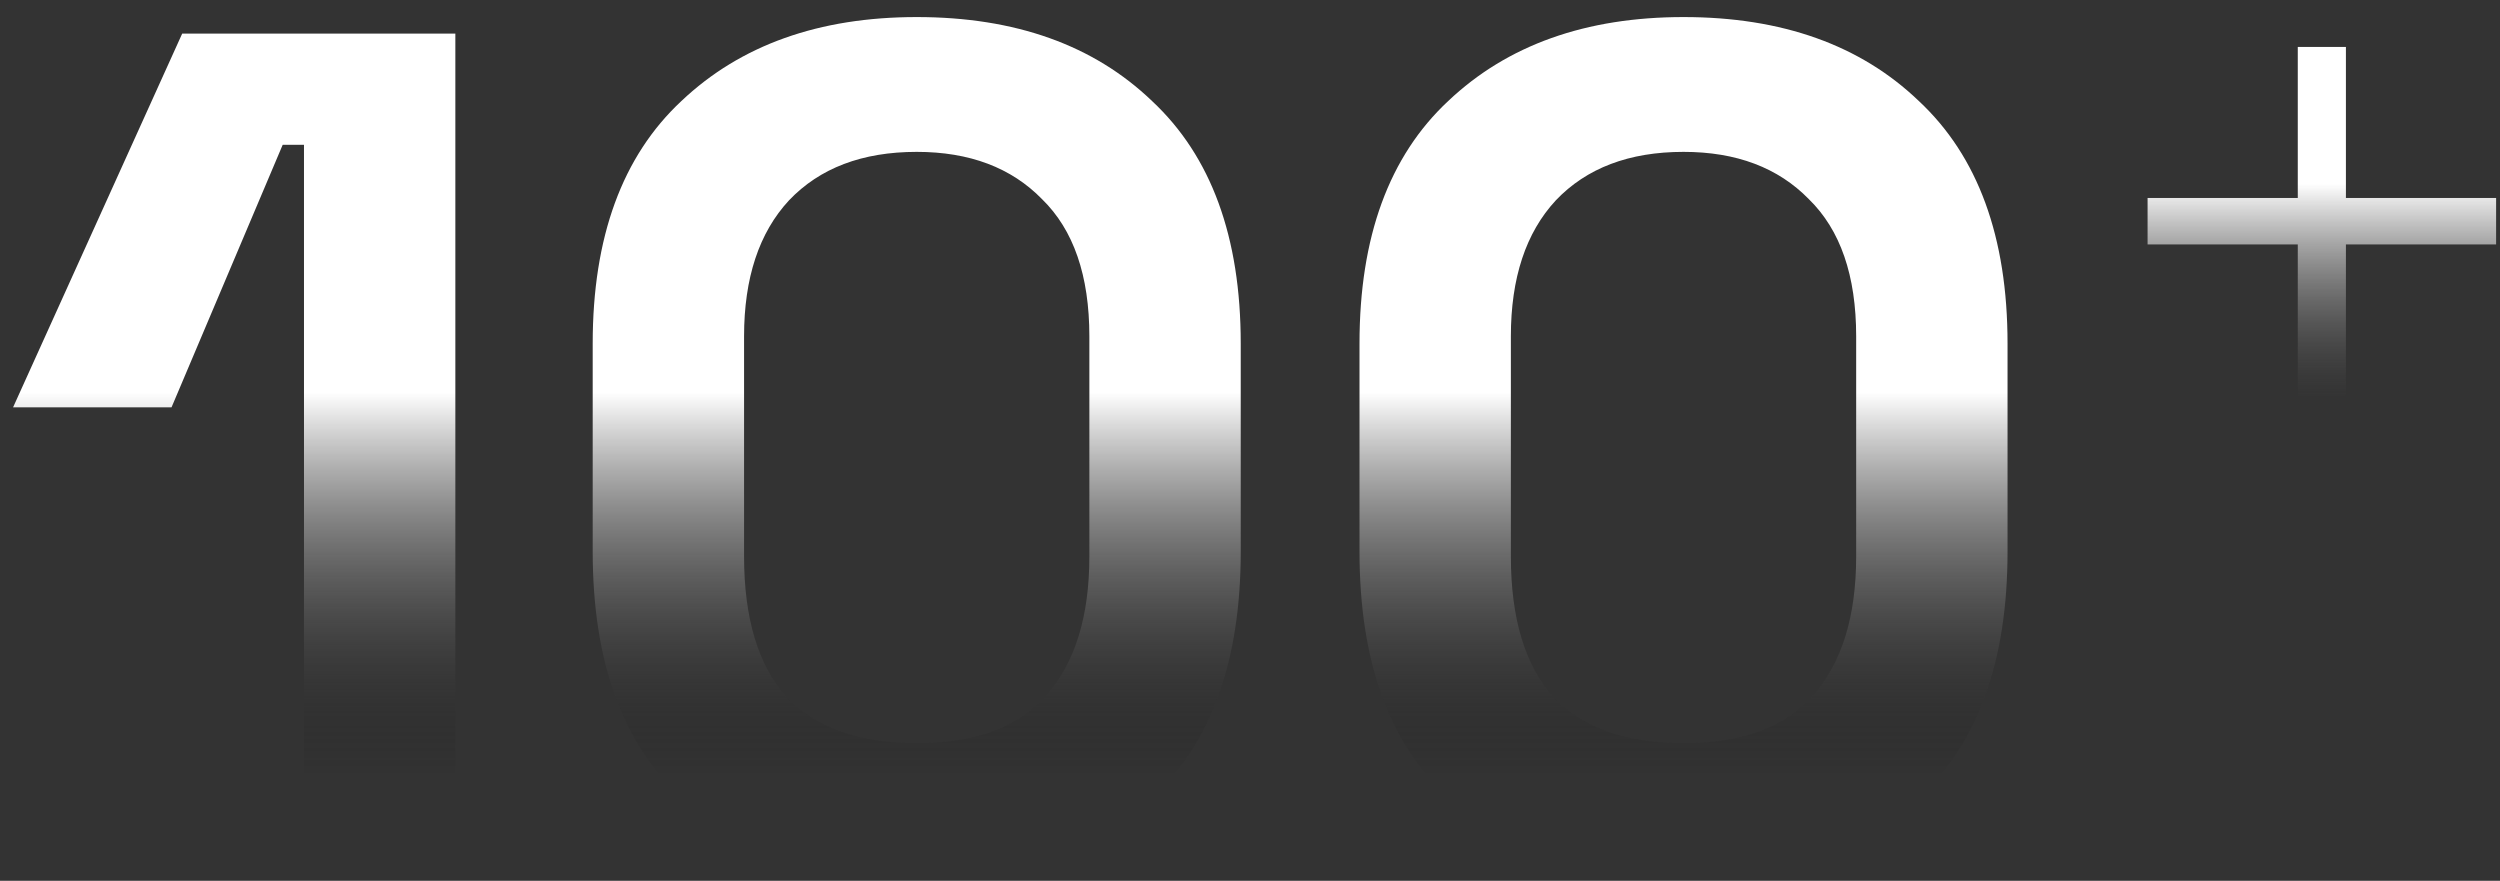
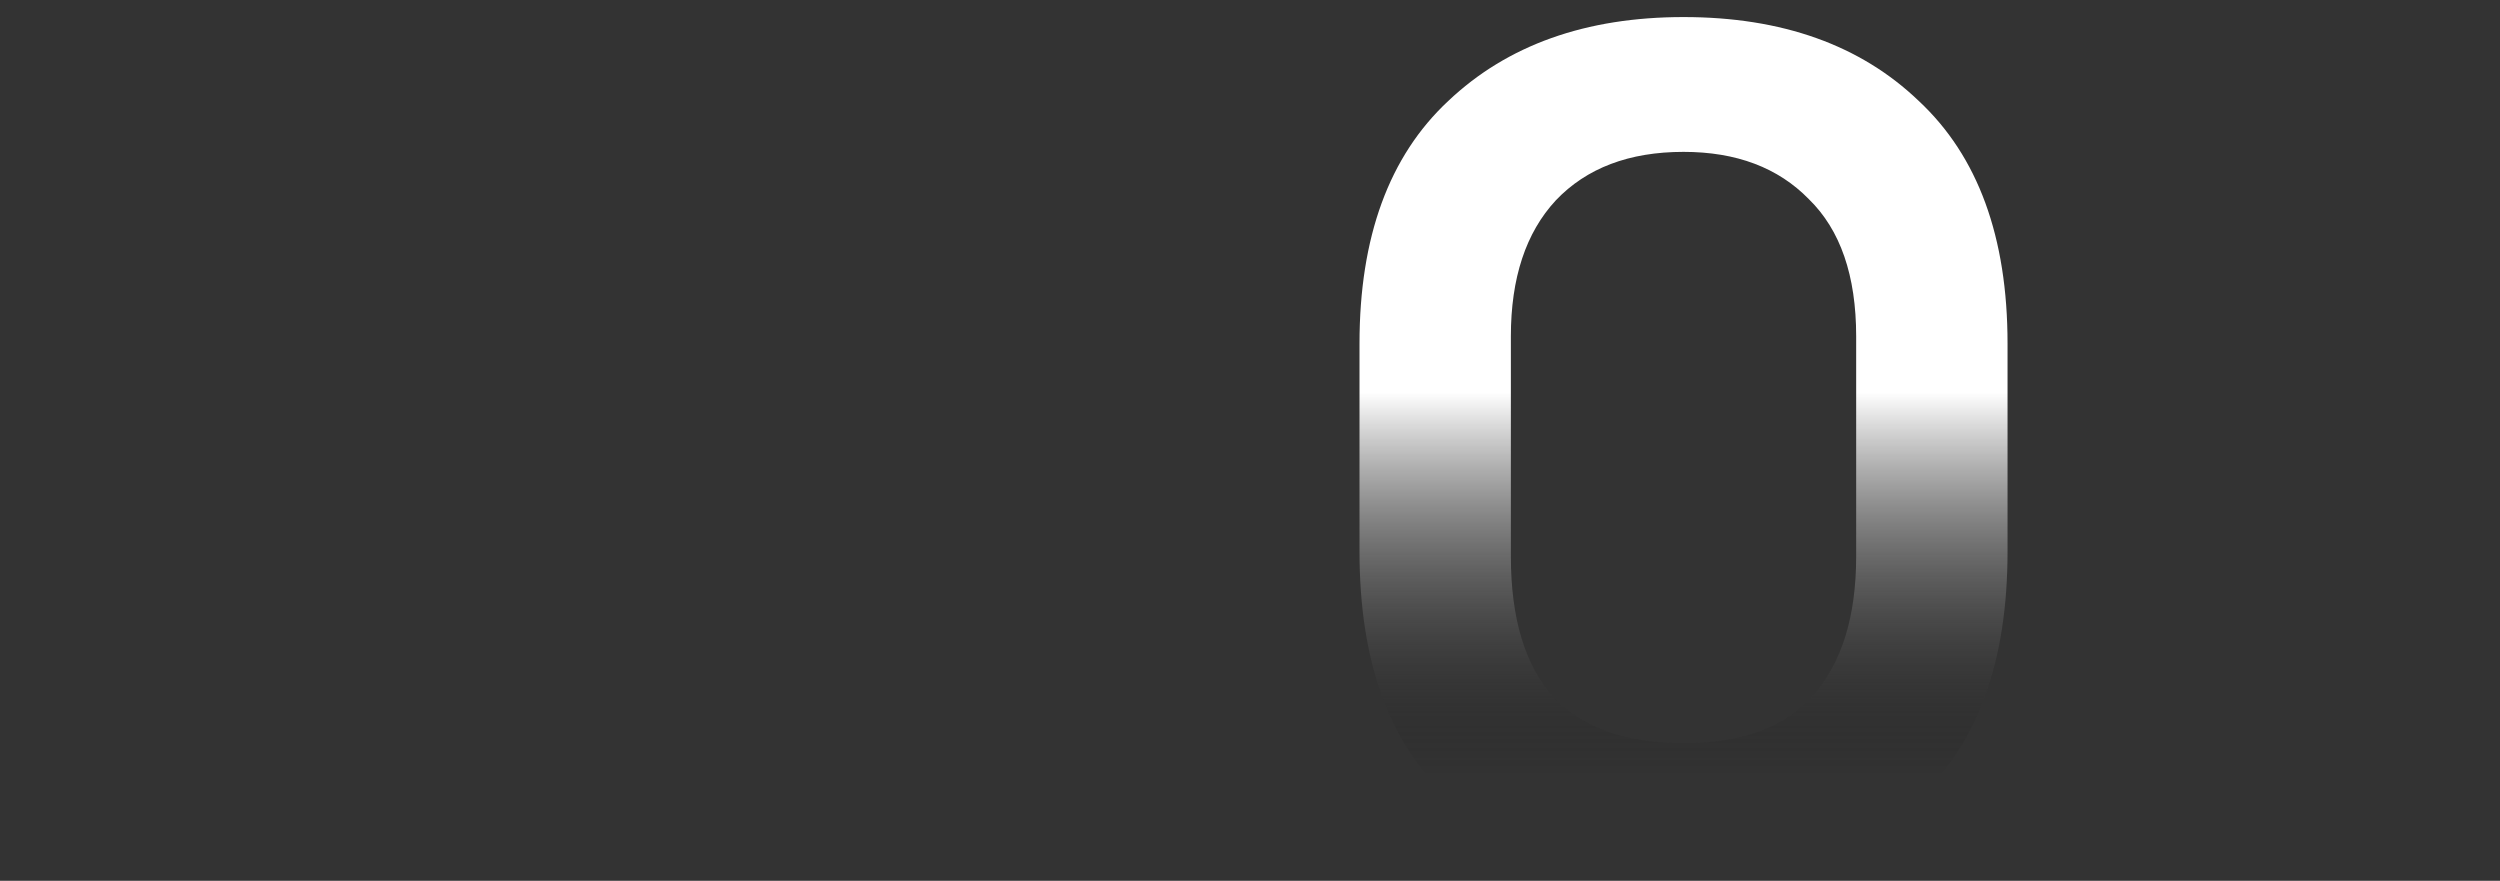
<svg xmlns="http://www.w3.org/2000/svg" width="386" height="136" viewBox="0 0 386 136" fill="none">
  <rect x="0" y="0" width="386" height="136" fill="#333333" stroke="none" />
-   <path d="M46.935 133V22.354H43.649L26.486 62.888H2.02L28.129 5.191H70.306V133H46.935Z" fill="url(#paint0_linear_1_24022)" style="" />
-   <path d="M141.541 135.556C126.447 135.556 114.336 131.418 105.207 123.14C96.078 114.742 91.513 102.082 91.513 85.163V53.028C91.513 36.596 96.078 24.119 105.207 15.598C114.336 6.956 126.447 2.635 141.541 2.635C156.756 2.635 168.868 6.956 177.875 15.598C187.005 24.119 191.569 36.596 191.569 53.028V85.163C191.569 102.082 187.005 114.742 177.875 123.14C168.868 131.418 156.756 135.556 141.541 135.556ZM141.541 114.742C150.67 114.742 157.365 112.246 161.625 107.256C166.007 102.265 168.198 95.144 168.198 85.893V51.932C168.198 42.56 165.764 35.5 160.895 30.753C156.148 25.884 149.697 23.449 141.541 23.449C133.142 23.449 126.569 25.945 121.822 30.935C117.196 35.926 114.884 42.925 114.884 51.932V85.893C114.884 95.509 117.075 102.752 121.457 107.621C125.961 112.368 132.655 114.742 141.541 114.742Z" fill="url(#paint1_linear_1_24022)" style="" />
  <path d="M259.936 135.556C244.842 135.556 232.731 131.418 223.601 123.14C214.472 114.742 209.908 102.082 209.908 85.163V53.028C209.908 36.596 214.472 24.119 223.601 15.598C232.731 6.956 244.842 2.635 259.936 2.635C275.151 2.635 287.262 6.956 296.27 15.598C305.399 24.119 309.964 36.596 309.964 53.028V85.163C309.964 102.082 305.399 114.742 296.27 123.14C287.262 131.418 275.151 135.556 259.936 135.556ZM259.936 114.742C269.065 114.742 275.76 112.246 280.02 107.256C284.402 102.265 286.593 95.144 286.593 85.893V51.932C286.593 42.56 284.158 35.5 279.29 30.753C274.542 25.884 268.091 23.449 259.936 23.449C251.537 23.449 244.964 25.945 240.217 30.935C235.591 35.926 233.278 42.925 233.278 51.932V85.893C233.278 95.509 235.469 102.752 239.851 107.621C244.355 112.368 251.05 114.742 259.936 114.742Z" fill="url(#paint2_linear_1_24022)" style="" />
-   <path d="M354.777 61.062V37.742H331.586V30.567H354.777V7.248H362.209V30.567H385.4V37.742H362.209V61.062H354.777Z" fill="url(#paint3_linear_1_24022)" style="" />
  <defs>
    <linearGradient id="paint0_linear_1_24022" x1="159.501" y1="20" x2="159.501" y2="120" gradientUnits="userSpaceOnUse">
      <stop offset="0.406" stop-color="white" style="stop-color:white;stop-opacity:1;" />
      <stop offset="1" stop-color="white" stop-opacity="0" style="stop-color:none;stop-opacity:0;" />
    </linearGradient>
    <linearGradient id="paint1_linear_1_24022" x1="159.501" y1="20" x2="159.501" y2="120" gradientUnits="userSpaceOnUse">
      <stop offset="0.406" stop-color="white" style="stop-color:white;stop-opacity:1;" />
      <stop offset="1" stop-color="white" stop-opacity="0" style="stop-color:none;stop-opacity:0;" />
    </linearGradient>
    <linearGradient id="paint2_linear_1_24022" x1="159.501" y1="20" x2="159.501" y2="120" gradientUnits="userSpaceOnUse">
      <stop offset="0.406" stop-color="white" style="stop-color:white;stop-opacity:1;" />
      <stop offset="1" stop-color="white" stop-opacity="0" style="stop-color:none;stop-opacity:0;" />
    </linearGradient>
    <linearGradient id="paint3_linear_1_24022" x1="358.501" y1="3.20615e-06" x2="358.501" y2="70" gradientUnits="userSpaceOnUse">
      <stop offset="0.406" stop-color="white" style="stop-color:white;stop-opacity:1;" />
      <stop offset="1" stop-color="white" stop-opacity="0" style="stop-color:none;stop-opacity:0;" />
    </linearGradient>
  </defs>
</svg>